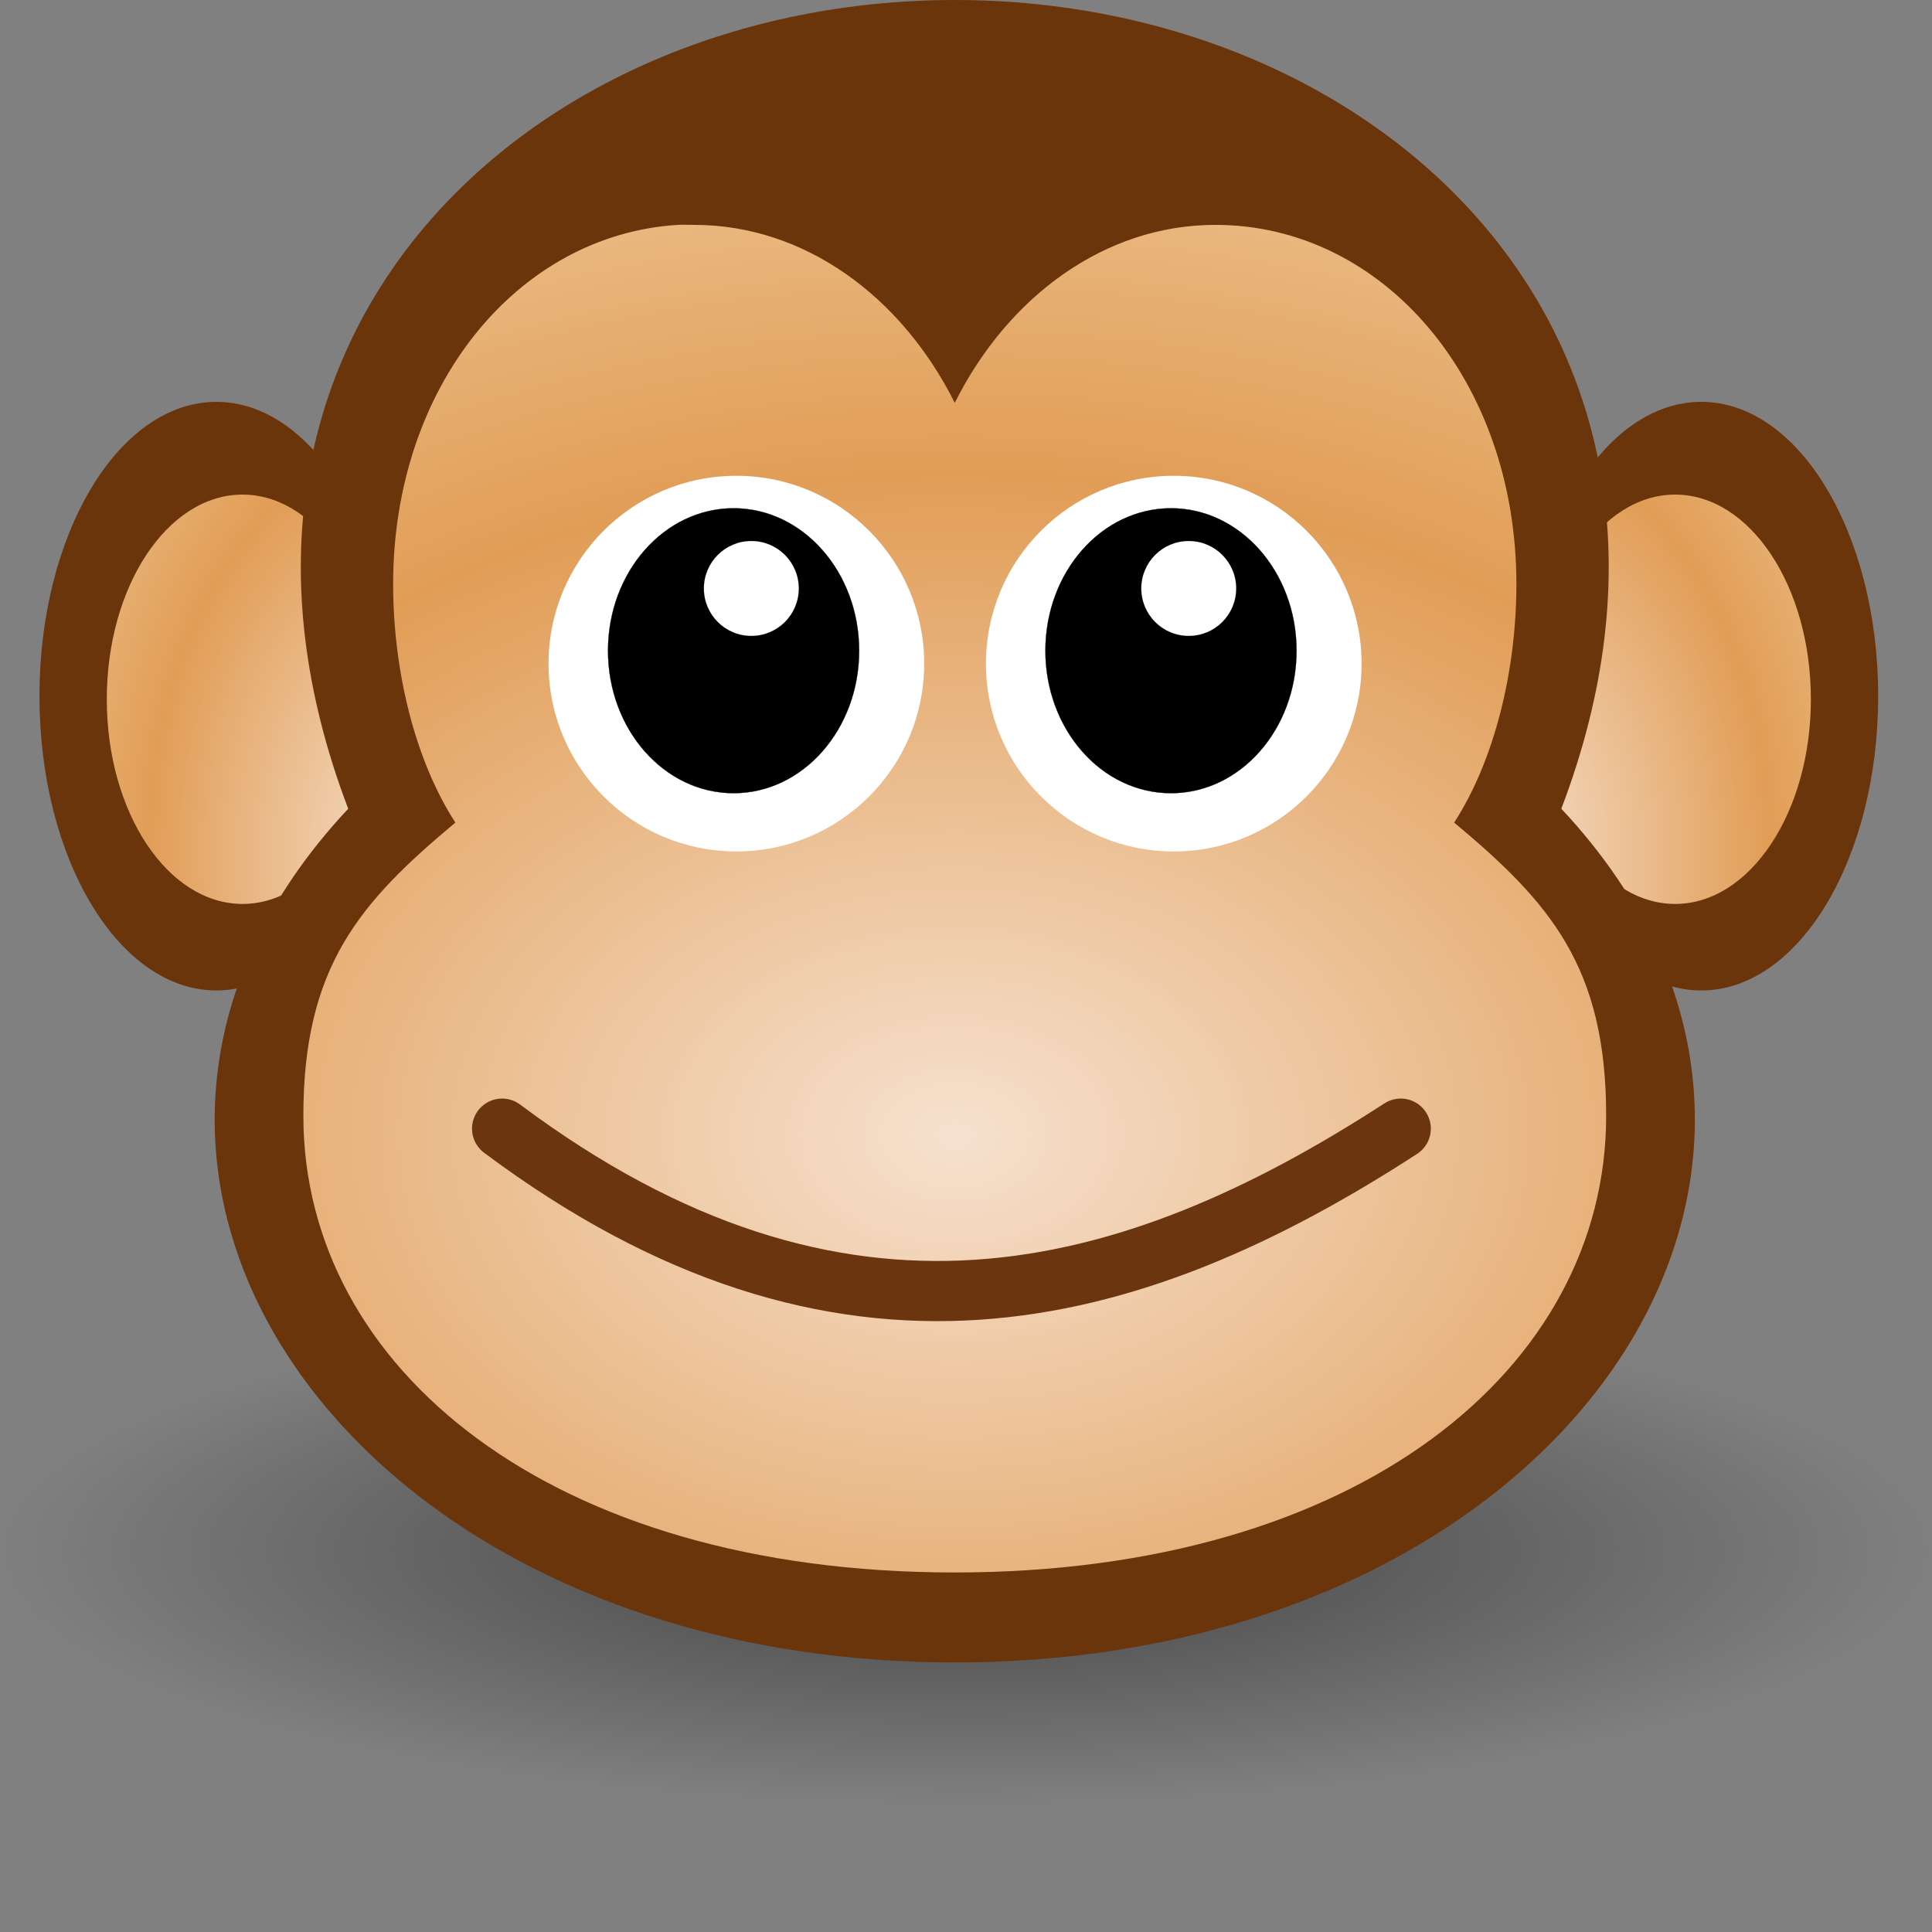
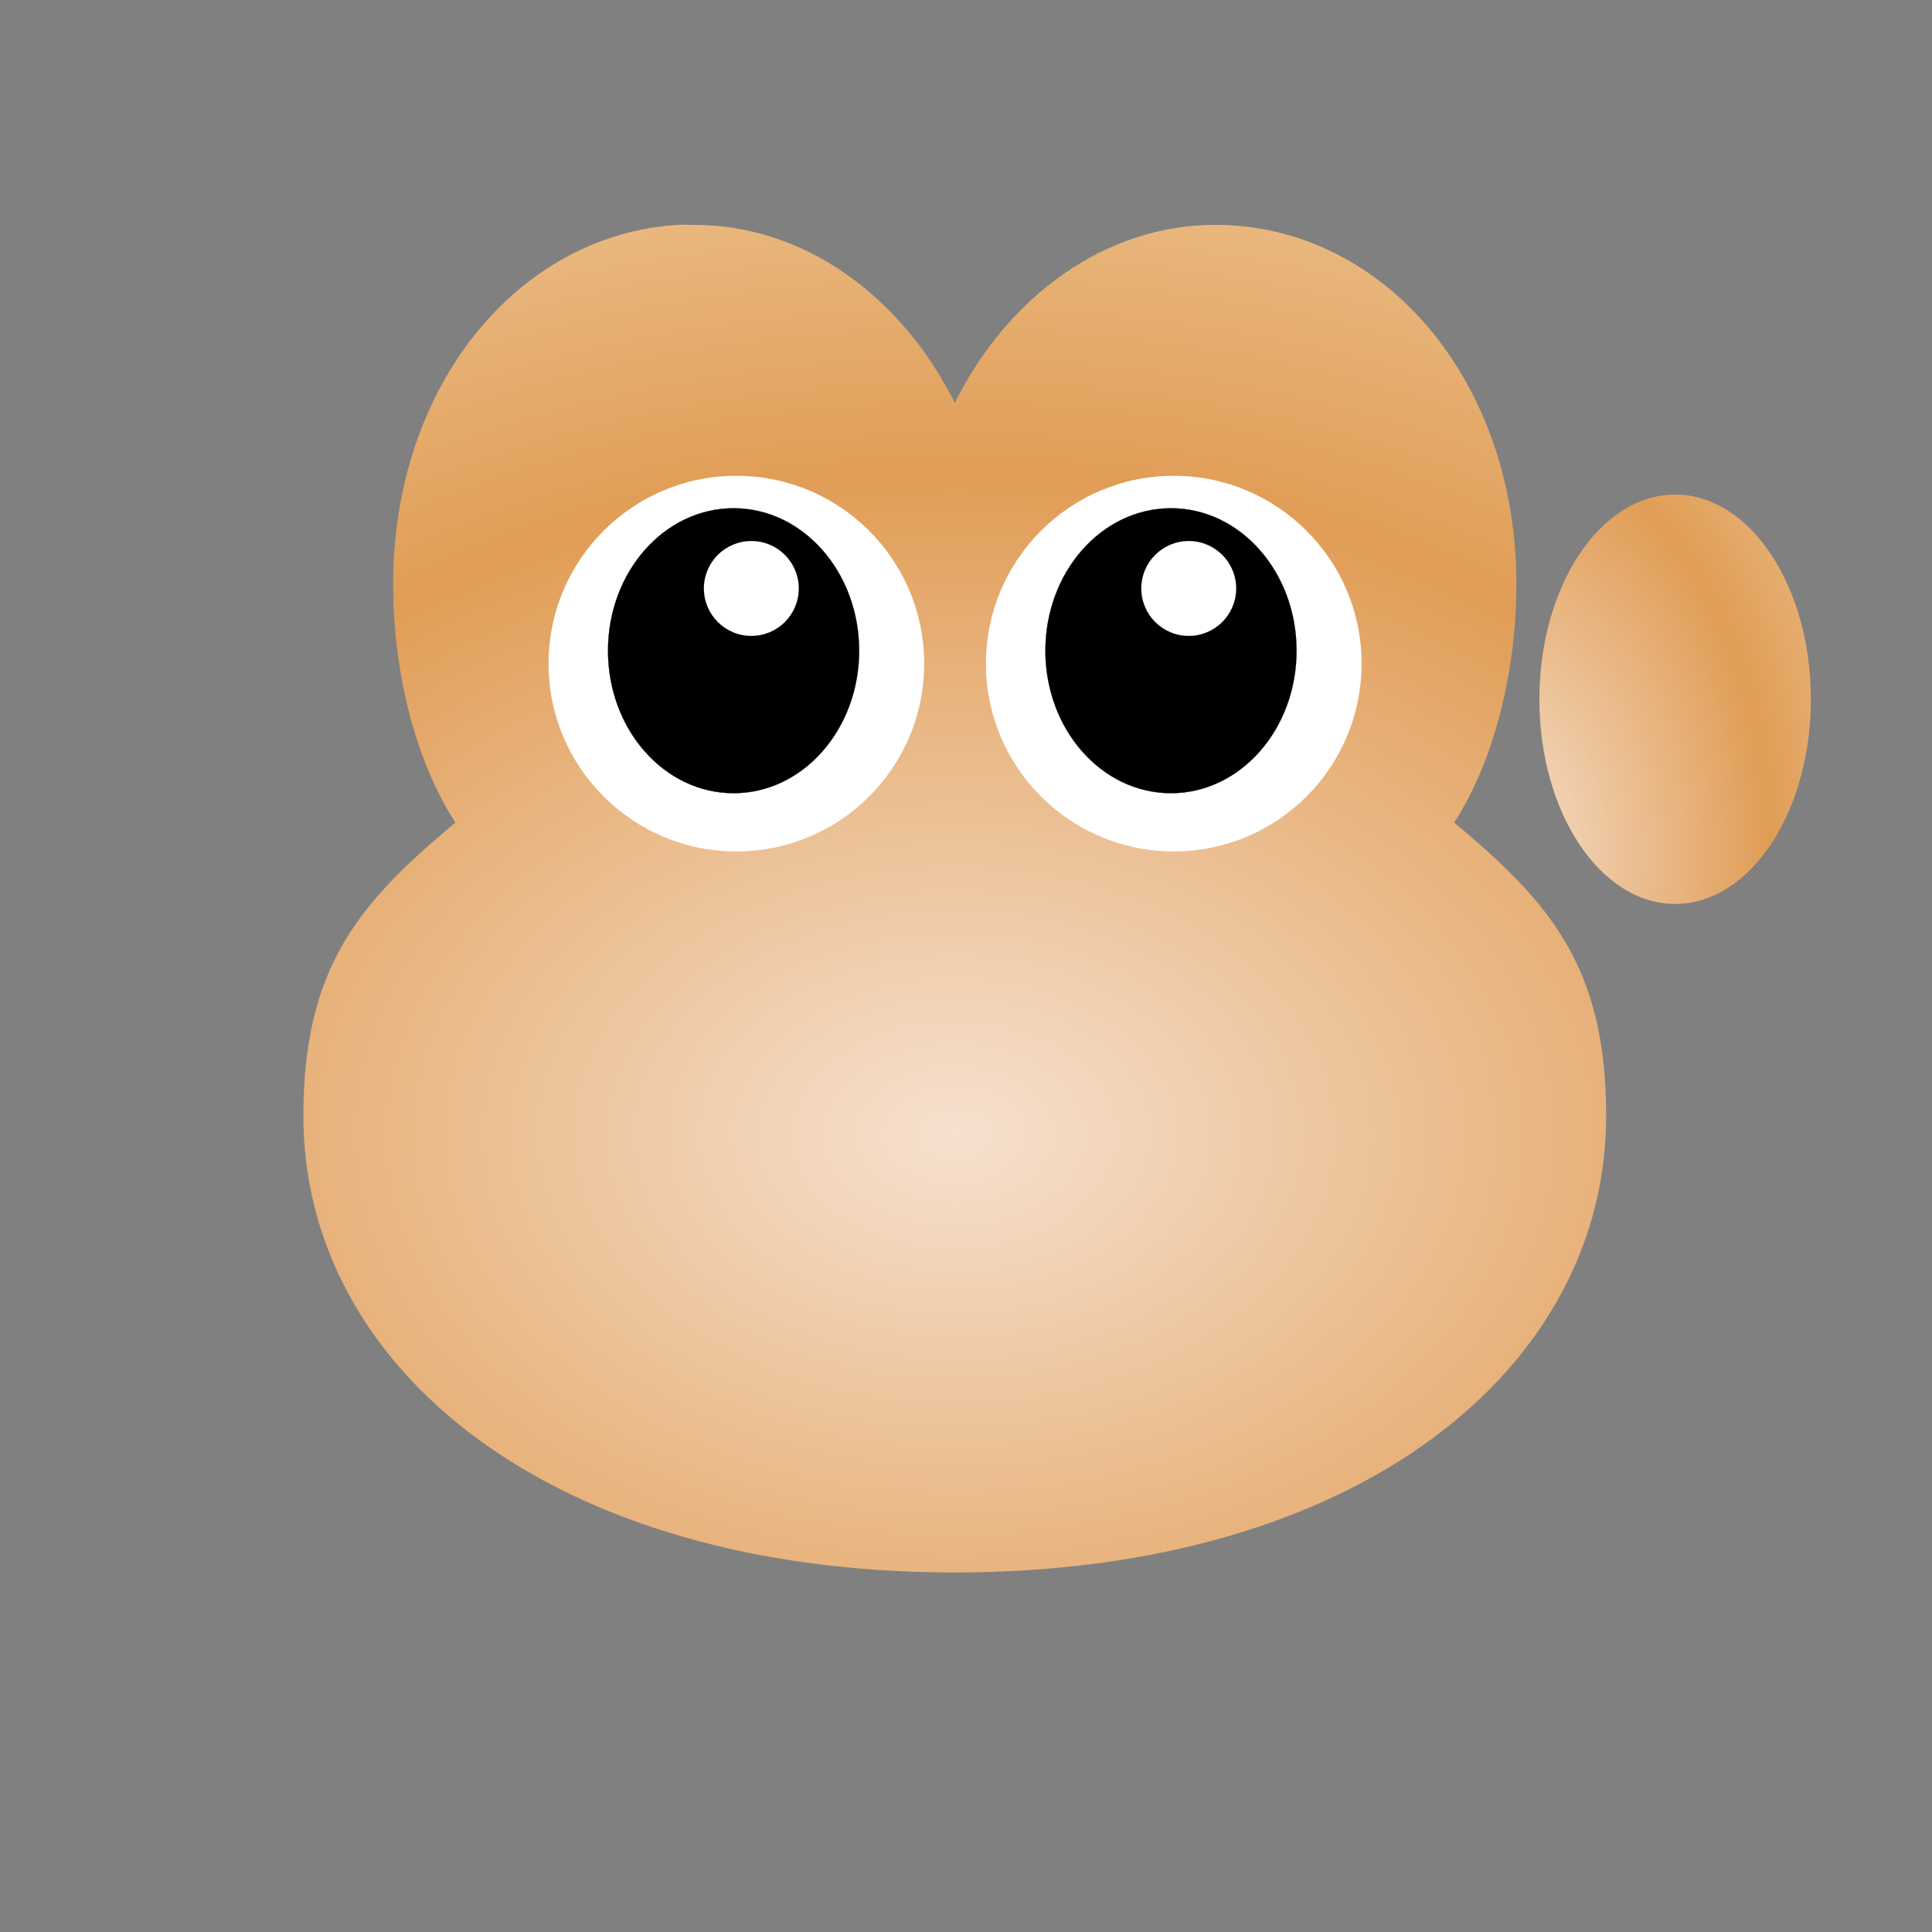
<svg xmlns="http://www.w3.org/2000/svg" xmlns:ns1="http://sodipodi.sourceforge.net/DTD/sodipodi-0.dtd" xmlns:ns2="http://www.inkscape.org/namespaces/inkscape" xmlns:xlink="http://www.w3.org/1999/xlink" width="43" height="43" id="svg1307" ns1:version="0.32" ns2:version="0.47 r22583" ns1:docname="face-monkey.svg" ns2:export-filename="/home/ulisse/Desktop/greasemonkey/greasemonkey.png" ns2:export-xdpi="90" ns2:export-ydpi="90" ns2:output_extension="org.inkscape.output.svg.inkscape" version="1.1">
  <rect width="100%" height="100%" fill="#808080" stroke="none" />
  <defs id="defs1309">
    <ns2:perspective ns1:type="inkscape:persp3d" ns2:vp_x="0 : 24 : 1" ns2:vp_y="0 : 1000 : 0" ns2:vp_z="48 : 24 : 1" ns2:persp3d-origin="24 : 16 : 1" id="perspective52" />
    <linearGradient ns2:collect="always" id="linearGradient3686">
      <stop style="stop-color:#3d280a;stop-opacity:1;" offset="0" id="stop3688" />
      <stop style="stop-color:#3d280a;stop-opacity:0;" offset="1" id="stop3690" />
    </linearGradient>
    <linearGradient ns2:collect="always" id="linearGradient2305">
      <stop style="stop-color:#000000;stop-opacity:1;" offset="0" id="stop2307" />
      <stop style="stop-color:#000000;stop-opacity:0;" offset="1" id="stop2309" />
    </linearGradient>
    <linearGradient id="linearGradient2297" ns2:collect="always">
      <stop id="stop2299" offset="0" style="stop-color:#a15702;stop-opacity:1" />
      <stop id="stop2301" offset="1" style="stop-color:#683c00;stop-opacity:1" />
    </linearGradient>
    <linearGradient id="linearGradient2251">
      <stop id="stop2253" offset="0" style="stop-color:#f6e1cf;stop-opacity:1;" />
      <stop style="stop-color:#e19d56;stop-opacity:1;" offset="0.5" id="stop3682" />
      <stop id="stop2255" offset="1" style="stop-color:#f4dcb7;stop-opacity:1" />
    </linearGradient>
    <linearGradient ns2:collect="always" id="linearGradient2227">
      <stop style="stop-color:#8f5402;stop-opacity:1;" offset="0" id="stop2229" />
      <stop style="stop-color:#6e4001;stop-opacity:1" offset="1" id="stop2231" />
    </linearGradient>
    <linearGradient id="linearGradient2219">
      <stop style="stop-color:#ffffff;stop-opacity:1;" offset="0" id="stop2221" />
      <stop style="stop-color:#ffffff;stop-opacity:0.3;" offset="1" id="stop2223" />
    </linearGradient>
    <radialGradient ns2:collect="always" xlink:href="#linearGradient2305" id="radialGradient2886" gradientUnits="userSpaceOnUse" gradientTransform="matrix(1,0,0,0.268,0,27.638)" cx="-6" cy="37.75" fx="-6" fy="37.75" r="14" />
    <linearGradient ns2:collect="always" xlink:href="#linearGradient2227" id="linearGradient2888" gradientUnits="userSpaceOnUse" x1="-10.735" y1="11.428" x2="-9.25" y2="18.441" />
    <linearGradient ns2:collect="always" xlink:href="#linearGradient2219" id="linearGradient2890" gradientUnits="userSpaceOnUse" x1="-5.268" y1="20.641" x2="-12.272" y2="8.686" />
    <radialGradient ns2:collect="always" xlink:href="#linearGradient2251" id="radialGradient2892" gradientUnits="userSpaceOnUse" gradientTransform="matrix(3.556,0,0,3.556,7.835,-46.789)" cx="-3.065" cy="18.305" fx="-3.065" fy="18.305" r="5.331" />
    <linearGradient ns2:collect="always" xlink:href="#linearGradient2227" id="linearGradient2894" gradientUnits="userSpaceOnUse" x1="-10.154" y1="10.911" x2="-7.959" y2="18.146" />
    <linearGradient ns2:collect="always" xlink:href="#linearGradient2219" id="linearGradient2896" gradientUnits="userSpaceOnUse" x1="-5.268" y1="20.641" x2="-12.272" y2="8.686" />
    <radialGradient ns2:collect="always" xlink:href="#linearGradient2251" id="radialGradient2898" gradientUnits="userSpaceOnUse" gradientTransform="matrix(2.452,1.175,-1.324,2.806,46.039,-21.187)" cx="-14.823" cy="20.156" fx="-14.823" fy="20.156" r="5.329" />
    <radialGradient ns2:collect="always" xlink:href="#linearGradient2297" id="radialGradient2900" gradientUnits="userSpaceOnUse" gradientTransform="matrix(1.635,0,0,1.83,43.844,-63.228)" cx="24" cy="13.058" fx="24" fy="13.058" r="16.972" />
    <linearGradient ns2:collect="always" xlink:href="#linearGradient2219" id="linearGradient2902" gradientUnits="userSpaceOnUse" x1="24" y1="7.4" x2="24" y2="38.33" gradientTransform="translate(59.086,-51.077)" />
    <radialGradient ns2:collect="always" xlink:href="#linearGradient2251" id="radialGradient2904" gradientUnits="userSpaceOnUse" gradientTransform="matrix(2.784,0,0,1.962,16.273,-84.711)" cx="24" cy="32.821" fx="24" fy="32.821" r="15" />
    <radialGradient ns2:collect="always" xlink:href="#linearGradient3686" id="radialGradient2906" gradientUnits="userSpaceOnUse" gradientTransform="matrix(1.838,0,0,0.855,38.978,-41.943)" cx="23.988" cy="30.126" fx="23.988" fy="30.126" r="10.988" />
    <linearGradient ns2:collect="always" xlink:href="#linearGradient2219" id="linearGradient2908" gradientUnits="userSpaceOnUse" x1="29.064" y1="39.42" x2="12.86" y2="2.492" gradientTransform="translate(59.086,-51.077)" />
    <ns2:perspective id="perspective3885" ns2:persp3d-origin="0.5 : 0.33333333 : 1" ns2:vp_z="1 : 0.5 : 1" ns2:vp_y="0 : 1000 : 0" ns2:vp_x="0 : 0.5 : 1" ns1:type="inkscape:persp3d" />
    <ns2:perspective id="perspective10" ns2:persp3d-origin="372.04724 : 350.78739 : 1" ns2:vp_z="744.09448 : 526.18109 : 1" ns2:vp_y="0 : 1000 : 0" ns2:vp_x="0 : 526.18109 : 1" ns1:type="inkscape:persp3d" />
    <radialGradient ns2:collect="always" xlink:href="#linearGradient2251" id="radialGradient5076" gradientUnits="userSpaceOnUse" gradientTransform="matrix(3.556,0,0,3.556,7.835,-46.789)" cx="-3.065" cy="18.305" fx="-3.065" fy="18.305" r="5.331" />
    <radialGradient ns2:collect="always" xlink:href="#linearGradient2305" id="radialGradient5078" gradientUnits="userSpaceOnUse" gradientTransform="matrix(1,0,0,0.268,0,27.638)" cx="-6" cy="37.75" fx="-6" fy="37.75" r="14" />
    <radialGradient ns2:collect="always" xlink:href="#linearGradient2251" id="radialGradient5082" gradientUnits="userSpaceOnUse" gradientTransform="matrix(3.556,0,0,3.556,7.835,-46.789)" cx="-3.065" cy="18.305" fx="-3.065" fy="18.305" r="5.331" />
    <radialGradient ns2:collect="always" xlink:href="#linearGradient2251" id="radialGradient5086" gradientUnits="userSpaceOnUse" gradientTransform="matrix(2.784,0,0,1.962,71.737,-82.84)" cx="24" cy="32.821" fx="24" fy="32.821" r="15" />
  </defs>
  <ns1:namedview id="base" pagecolor="#ffffff" bordercolor="#666" borderopacity="0.09" ns2:pageopacity="0.0" ns2:pageshadow="2" ns2:zoom="1.5663785" ns2:cx="35.042542" ns2:cy="29.799148" ns2:current-layer="layer1" showgrid="false" ns2:grid-bbox="false" ns2:document-units="px" ns2:grid-points="false" ns2:window-width="872" ns2:window-height="688" ns2:window-x="278" ns2:window-y="0" fill="#729fcf" showguides="true" ns2:guide-bbox="true" ns2:showpageshadow="false" showborder="true" ns2:window-maximized="0">
    <ns2:grid id="GridFromPre046Settings" type="xygrid" originx="0px" originy="0px" spacingx="0.5px" spacingy="0.5px" color="#0000ff" empcolor="#0000ff" opacity="0.2" empopacity="0.4" empspacing="2" visible="true" enabled="true" snapvisiblegridlinesonly="true" />
  </ns1:namedview>
  <g id="layer1" ns2:label="Layer 1" ns2:groupmode="layer" transform="translate(-117.3,43.706)">
-     <path transform="matrix(-0.829,0,0,1.379,147.496,-48.552)" d="m -4.5,14.75 c 0,2.623 -2.127,4.75 -4.75,4.75 -2.623,0 -4.75,-2.127 -4.75,-4.75 0,-2.623 2.127,-4.75 4.75,-4.75 2.623,0 4.75,2.127 4.75,4.75 z" ns1:ry="4.75" ns1:rx="4.75" ns1:cy="14.75" ns1:cx="-9.25" id="path5040" style="color:#000000;fill:#6b350b;fill-opacity:1;fill-rule:evenodd;stroke:none;stroke-width:0.837;marker:none;visibility:visible;display:inline;overflow:visible" ns1:type="arc" ns2:export-filename="/Users/mdespont/Desktop/recherche en cours/kong/path5090.png" ns2:export-xdpi="1256.7957" ns2:export-ydpi="1256.7957" />
    <path transform="matrix(-0.636,0,0,0.959,148.7,-42.288)" d="m -4.5,14.75 c 0,2.623 -2.127,4.75 -4.75,4.75 -2.623,0 -4.75,-2.127 -4.75,-4.75 0,-2.623 2.127,-4.75 4.75,-4.75 2.623,0 4.75,2.127 4.75,4.75 z" ns1:ry="4.75" ns1:rx="4.75" ns1:cy="14.75" ns1:cx="-9.25" id="path5042" style="color:#000000;fill:url(#radialGradient5076);fill-opacity:1;fill-rule:evenodd;stroke:none;stroke-width:1.146;marker:none;visibility:visible;display:inline;overflow:visible" ns1:type="arc" ns2:export-filename="/Users/mdespont/Desktop/recherche en cours/kong/path5090.png" ns2:export-xdpi="1256.7957" ns2:export-ydpi="1256.7957" />
-     <path ns1:type="arc" style="opacity:0.485;color:#000000;fill:url(#radialGradient5078);fill-opacity:1;fill-rule:evenodd;stroke:none;stroke-width:1;marker:none;visibility:visible;display:inline;overflow:visible" id="path5044" ns1:cx="-6" ns1:cy="37.75" ns1:rx="14" ns1:ry="3.75" d="m 8,37.75 c 0,2.071 -6.268,3.75 -14,3.75 -7.732,0 -14,-1.679 -14,-3.75 0,-2.071 6.268,-3.75 14,-3.75 7.732,0 14,1.679 14,3.75 z" transform="matrix(1.536,0,0,1.513,148.014,-66.32)" ns2:export-filename="/Users/mdespont/Desktop/recherche en cours/kong/path5090.png" ns2:export-xdpi="1256.7957" ns2:export-ydpi="1256.7957" />
-     <path ns1:type="arc" style="color:#000000;fill:#6b350b;fill-opacity:1;fill-rule:evenodd;stroke:none;stroke-width:0.837;marker:none;visibility:visible;display:inline;overflow:visible" id="path5046" ns1:cx="-9.25" ns1:cy="14.75" ns1:rx="4.75" ns1:ry="4.75" d="m -4.5,14.75 c 0,2.623 -2.127,4.75 -4.75,4.75 -2.623,0 -4.75,-2.127 -4.75,-4.75 0,-2.623 2.127,-4.75 4.75,-4.75 2.623,0 4.75,2.127 4.75,4.75 z" transform="matrix(0.829,0,0,1.379,129.784,-48.552)" ns2:export-filename="/Users/mdespont/Desktop/recherche en cours/kong/path5090.png" ns2:export-xdpi="1256.7957" ns2:export-ydpi="1256.7957" />
-     <path ns1:type="arc" style="color:#000000;fill:url(#radialGradient5082);fill-opacity:1;fill-rule:evenodd;stroke:none;stroke-width:1.146;marker:none;visibility:visible;display:inline;overflow:visible" id="path5048" ns1:cx="-9.25" ns1:cy="14.75" ns1:rx="4.75" ns1:ry="4.75" d="m -4.5,14.75 c 0,2.623 -2.127,4.75 -4.75,4.75 -2.623,0 -4.75,-2.127 -4.75,-4.75 0,-2.623 2.127,-4.75 4.75,-4.75 2.623,0 4.75,2.127 4.75,4.75 z" transform="matrix(0.636,0,0,0.959,128.581,-42.288)" ns2:export-filename="/Users/mdespont/Desktop/recherche en cours/kong/path5090.png" ns2:export-xdpi="1256.7957" ns2:export-ydpi="1256.7957" />
-     <path style="color:#000000;fill:#6b350b;fill-opacity:1;fill-rule:evenodd;stroke:none;stroke-width:1;marker:none;visibility:visible;display:inline;overflow:visible" d="m 152.05,-25.706 c 7.5,8 0,19 -13.5,19 -13.5,-1.9e-5 -21,-11 -13.5,-19 -4,-10.5 4,-18 13.5,-18 9.5,4e-6 17.5,7.5 13.5,18 z" id="path5050" ns1:nodetypes="czczc" ns2:export-filename="/Users/mdespont/Desktop/recherche en cours/kong/path5090.png" ns2:export-xdpi="1256.7957" ns2:export-ydpi="1256.7957" />
+     <path ns1:type="arc" style="color:#000000;fill:url(#radialGradient5082);fill-opacity:1;fill-rule:evenodd;stroke:none;stroke-width:1.146;marker:none;visibility:visible;display:inline;overflow:visible" id="path5048" ns1:cx="-9.25" ns1:cy="14.75" ns1:rx="4.75" ns1:ry="4.75" d="m -4.5,14.75 z" transform="matrix(0.636,0,0,0.959,128.581,-42.288)" ns2:export-filename="/Users/mdespont/Desktop/recherche en cours/kong/path5090.png" ns2:export-xdpi="1256.7957" ns2:export-ydpi="1256.7957" />
    <path style="color:#000000;fill:url(#radialGradient5086);fill-opacity:1;fill-rule:evenodd;stroke:none;stroke-width:1.003;marker:none;visibility:visible;display:inline;overflow:visible" d="m 132.388,-38.701 c -3.573,0.22 -6.338,3.597 -6.338,7.995 0,1.915 0.48,3.91 1.385,5.308 -2.113,1.765 -3.385,3.192 -3.383,6.531 0.003,5.608 5.498,10.161 14.498,10.159 9,-0.002 14.495,-4.551 14.498,-10.159 0.002,-3.339 -1.27,-4.766 -3.383,-6.531 0.904,-1.398 1.385,-3.393 1.385,-5.308 0,-4.54 -2.966,-7.995 -6.701,-7.995 -2.451,0 -4.612,1.587 -5.799,3.961 -1.187,-2.374 -3.348,-3.961 -5.799,-3.961 -0.117,0 -0.247,-0.007 -0.362,0 z" id="path5052" ns1:nodetypes="cscssscsscsc" ns2:export-filename="/Users/mdespont/Desktop/recherche en cours/kong/path5090.png" ns2:export-xdpi="1256.7957" ns2:export-ydpi="1256.7957" />
    <g transform="translate(114.324,-50.203)" id="g5056" ns2:export-filename="/Users/mdespont/Desktop/recherche en cours/kong/path5090.png" ns2:export-xdpi="1256.7957" ns2:export-ydpi="1256.7957">
      <g id="g5058" transform="matrix(0.411,0,0,0.411,37.955,10.947)">
        <path transform="matrix(0.178,0,0,0.178,-42.905,-80.331)" d="m 177.143,592.362 c 0,31.559 -25.584,57.143 -57.143,57.143 -31.559,0 -57.143,-25.584 -57.143,-57.143 0,-31.559 25.584,-57.143 57.143,-57.143 31.559,0 57.143,25.584 57.143,57.143 z" ns1:ry="57.142857" ns1:rx="57.142857" ns1:cy="592.36218" ns1:cx="120" id="path5060" style="fill:#ffffff;fill-opacity:1;stroke:none" ns1:type="arc" />
        <path ns1:type="arc" style="fill:#000000;fill-opacity:1;stroke:#000000;stroke-width:0.1;stroke-linejoin:miter;stroke-miterlimit:4;stroke-opacity:1;stroke-dasharray:none" id="path5062" ns1:cx="120" ns1:cy="592.36218" ns1:rx="57.142857" ns1:ry="57.142857" d="m 177.143,592.362 c 0,31.559 -25.584,57.143 -57.143,57.143 -31.559,0 -57.143,-25.584 -57.143,-57.143 0,-31.559 25.584,-57.143 57.143,-57.143 31.559,0 57.143,25.584 57.143,57.143 z" transform="matrix(0.119,0,0,0.135,-35.976,-55.558)" />
        <path transform="matrix(0.045,0,0,0.045,-26.134,-5.617)" d="m 177.143,592.362 c 0,31.559 -25.584,57.143 -57.143,57.143 -31.559,0 -57.143,-25.584 -57.143,-57.143 0,-31.559 25.584,-57.143 57.143,-57.143 31.559,0 57.143,25.584 57.143,57.143 z" ns1:ry="57.142857" ns1:rx="57.142857" ns1:cy="592.36218" ns1:cx="120" id="path5064" style="fill:#ffffff;fill-opacity:1;stroke:#000000;stroke-width:0.1;stroke-linejoin:miter;stroke-miterlimit:4;stroke-opacity:1;stroke-dasharray:none" ns1:type="arc" />
      </g>
      <g transform="matrix(0.411,0,0,0.411,28.22,10.947)" id="g5066">
        <path ns1:type="arc" style="fill:#ffffff;fill-opacity:1;stroke:none" id="path5068" ns1:cx="120" ns1:cy="592.36218" ns1:rx="57.142857" ns1:ry="57.142857" d="m 177.143,592.362 c 0,31.559 -25.584,57.143 -57.143,57.143 -31.559,0 -57.143,-25.584 -57.143,-57.143 0,-31.559 25.584,-57.143 57.143,-57.143 31.559,0 57.143,25.584 57.143,57.143 z" transform="matrix(0.178,0,0,0.178,-42.905,-80.331)" />
        <path transform="matrix(0.119,0,0,0.135,-35.976,-55.558)" d="m 177.143,592.362 c 0,31.559 -25.584,57.143 -57.143,57.143 -31.559,0 -57.143,-25.584 -57.143,-57.143 0,-31.559 25.584,-57.143 57.143,-57.143 31.559,0 57.143,25.584 57.143,57.143 z" ns1:ry="57.142857" ns1:rx="57.142857" ns1:cy="592.36218" ns1:cx="120" id="path5070" style="fill:#000000;fill-opacity:1;stroke:#000000;stroke-width:0.1;stroke-linejoin:miter;stroke-miterlimit:4;stroke-opacity:1;stroke-dasharray:none" ns1:type="arc" />
        <path ns1:type="arc" style="fill:#ffffff;fill-opacity:1;stroke:#000000;stroke-width:0.1;stroke-linejoin:miter;stroke-miterlimit:4;stroke-opacity:1;stroke-dasharray:none" id="path5072" ns1:cx="120" ns1:cy="592.36218" ns1:rx="57.142857" ns1:ry="57.142857" d="m 177.143,592.362 c 0,31.559 -25.584,57.143 -57.143,57.143 -31.559,0 -57.143,-25.584 -57.143,-57.143 0,-31.559 25.584,-57.143 57.143,-57.143 31.559,0 57.143,25.584 57.143,57.143 z" transform="matrix(0.045,0,0,0.045,-26.134,-5.617)" />
      </g>
    </g>
-     <path style="fill:none;stroke:#6b350f;stroke-width:1.339px;stroke-linecap:round;stroke-linejoin:round;stroke-opacity:1" d="m 128.475,-18.586 c 7.548,5.638 13.948,3.926 20.001,0" id="path5090" ns1:nodetypes="cc" ns2:export-xdpi="1256.7957" ns2:export-ydpi="1256.7957" />
  </g>
</svg>